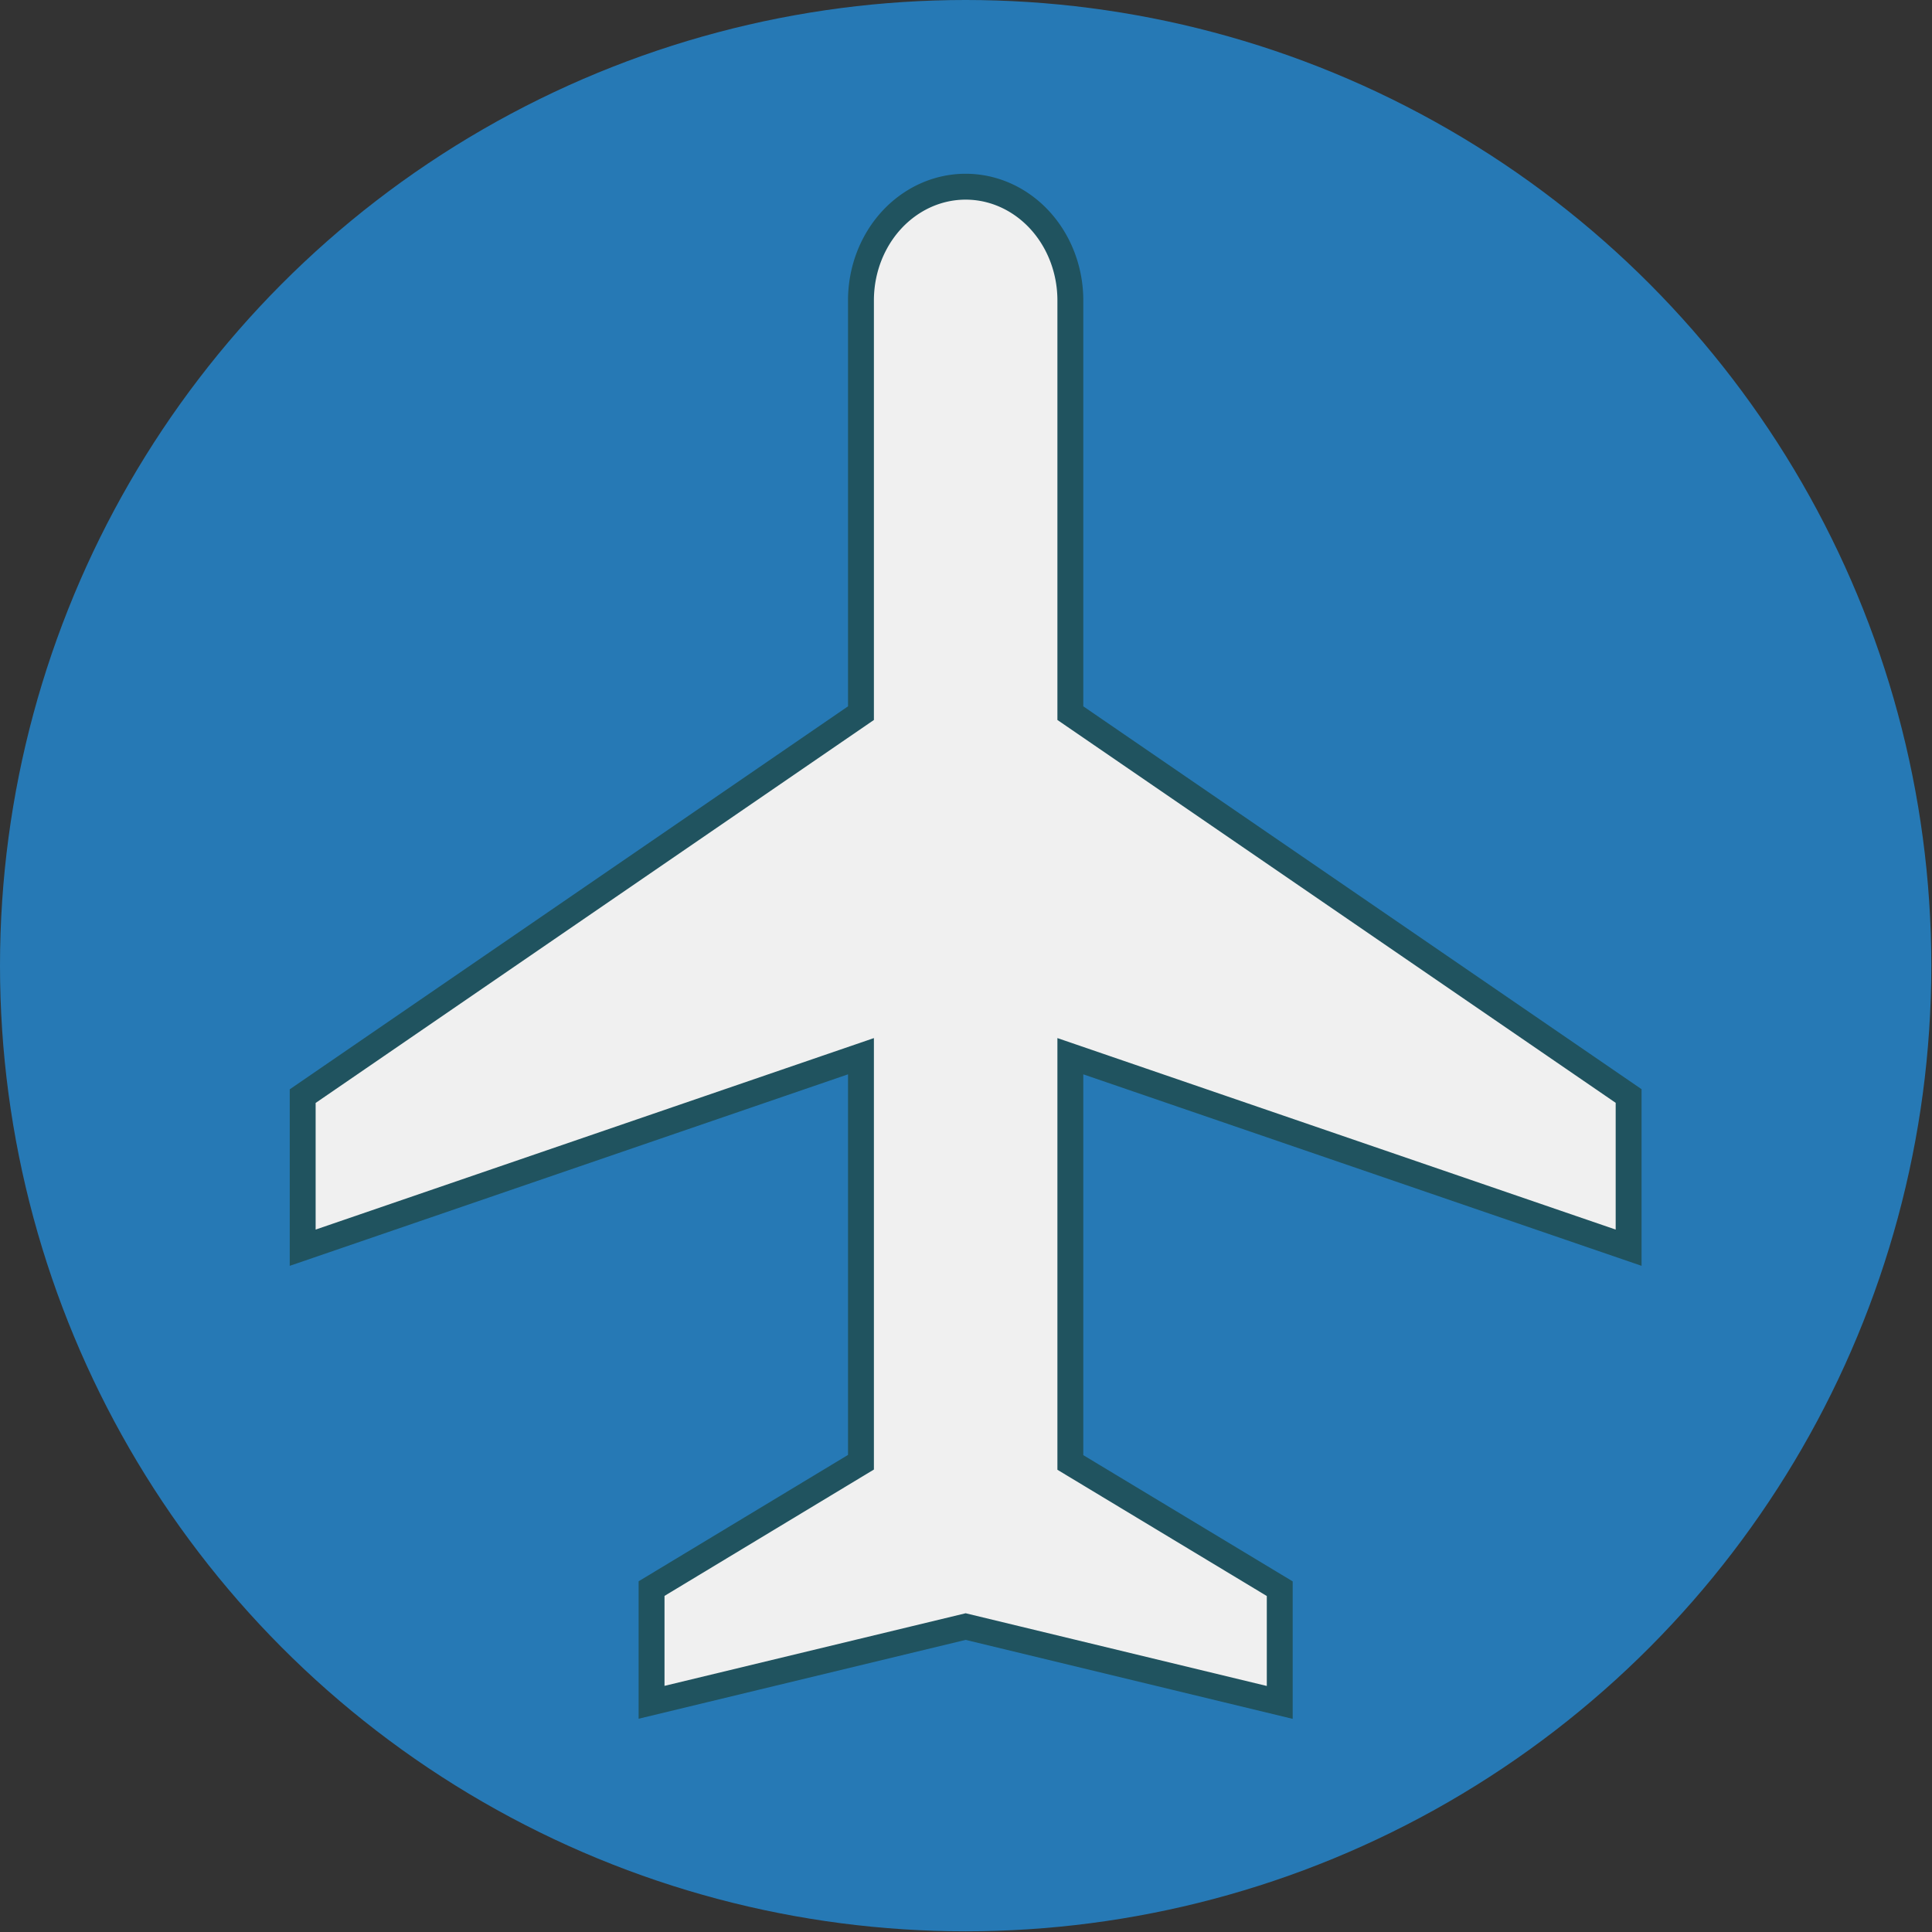
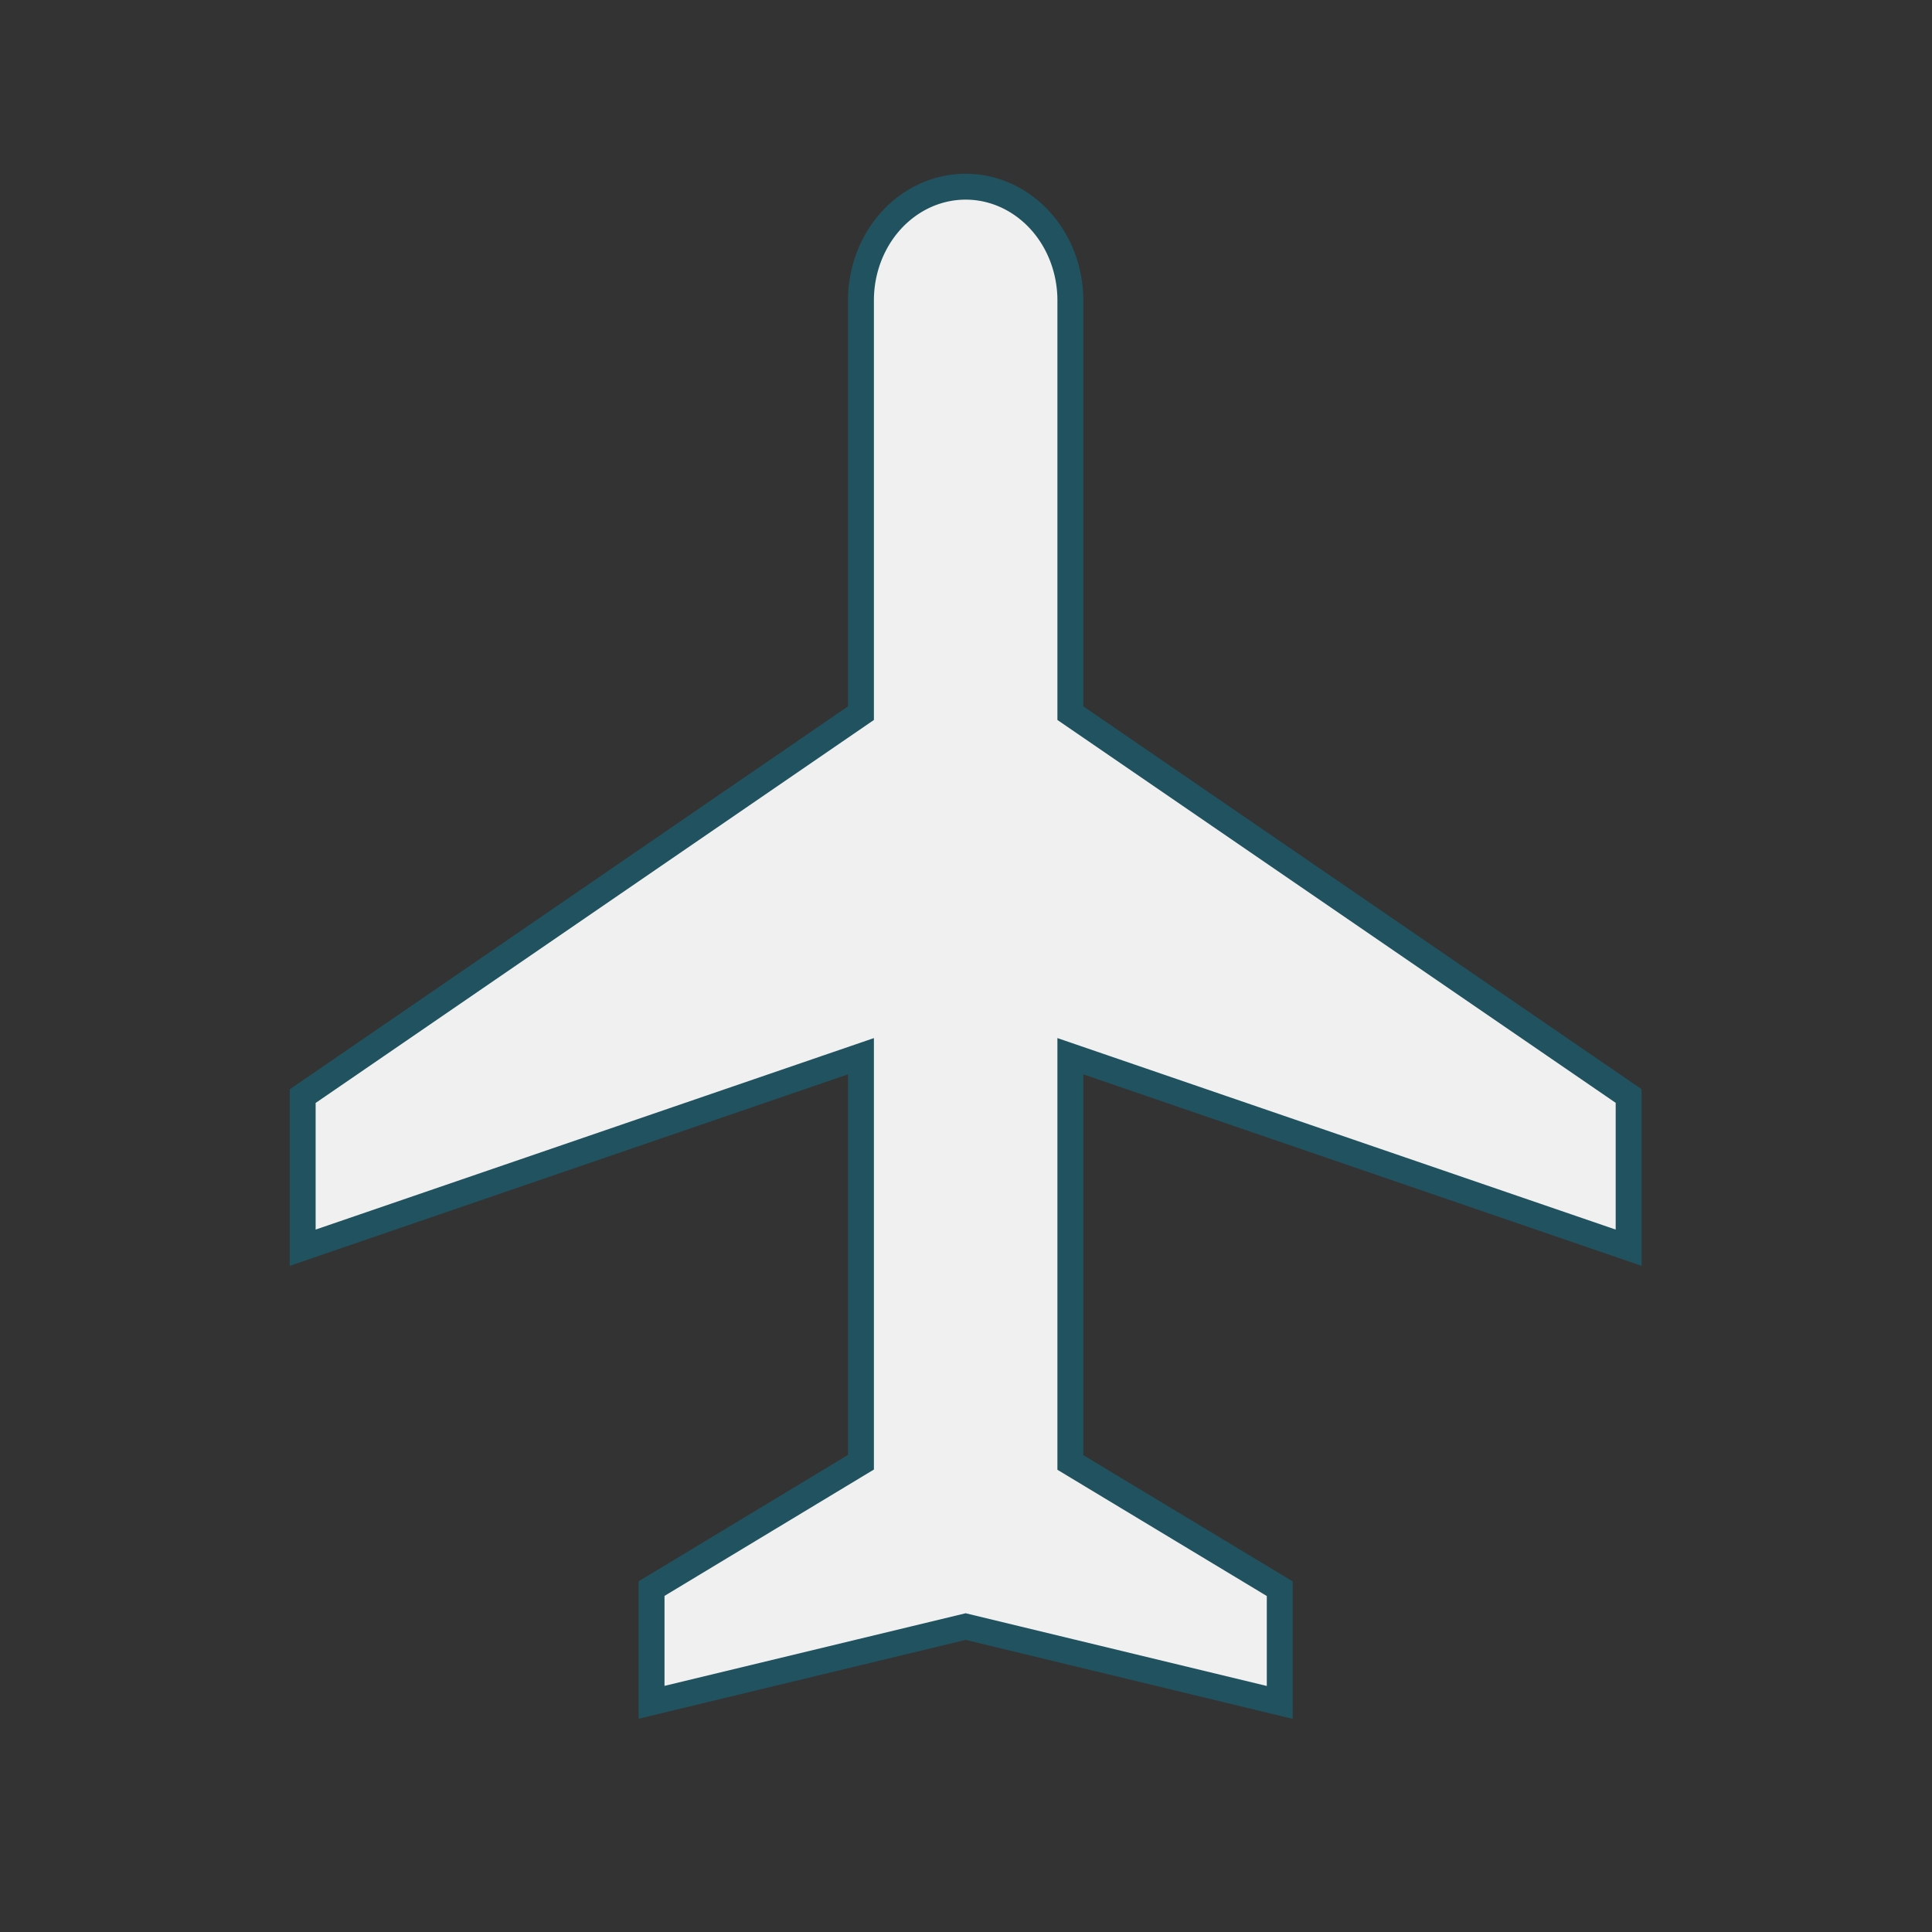
<svg xmlns="http://www.w3.org/2000/svg" xmlns:ns1="http://sodipodi.sourceforge.net/DTD/sodipodi-0.dtd" xmlns:ns2="http://www.inkscape.org/namespaces/inkscape" version="1.1" width="63" height="63">
  <rect width="100%" height="100%" fill="#333333" stroke="none" />
  <svg width="63" height="63" viewBox="0 0 16.669 16.669" version="1.1" id="SvgjsSvg1163" xml:space="preserve" ns1:docname="favicon.svg" ns2:version="1.4.2 (f4327f4, 2025-05-13)">
    <ns1:namedview id="SvgjsSodipodi:namedview1162" pagecolor="#ffffff" bordercolor="#000000" borderopacity="0.25" ns2:showpageshadow="2" ns2:pageopacity="0.0" ns2:pagecheckerboard="true" ns2:deskcolor="#d1d1d1" ns2:document-units="mm" ns2:zoom="13.245878" ns2:cx="37.521107" ns2:cy="22.610808" ns2:window-width="1920" ns2:window-height="1166" ns2:window-x="-11" ns2:window-y="-11" ns2:window-maximized="1" ns2:current-layer="svg1" />
    <title id="SvgjsTitle1161">favicon</title>
    <defs id="SvgjsDefs1160" />
    <g id="SvgjsG1159" transform="scale(0.984)">
-       <circle style="fill:#2679b5;fill-opacity:1;stroke:none;stroke-width:0.165;stroke-dasharray:none;stroke-opacity:1" id="SvgjsCircle1158" cx="8.467" cy="8.467" r="8.467" />
      <path fill="#f0f0f0" d="m 9.385,6.253 4.895,3.357 V 10.94 L 9.385,9.261 V 12.823 l 1.836,1.107 v 0.997 L 8.467,14.262 5.713,14.926 v -0.997 l 1.836,-1.108 V 9.261 L 2.654,10.94 V 9.611 L 7.549,6.253 V 2.634 a 0.918,0.997 0 0 1 1.836,0 z" stroke-width="1.708" stroke="#20535f" id="SvgjsPath1157" style="stroke-width:0.227;stroke-linecap:square;stroke-linejoin:miter;stroke-dasharray:none;paint-order:normal" />
    </g>
  </svg>
  <style>@media (prefers-color-scheme: light) { :root { filter: none; } }
@media (prefers-color-scheme: dark) { :root { filter: none; } }
</style>
</svg>